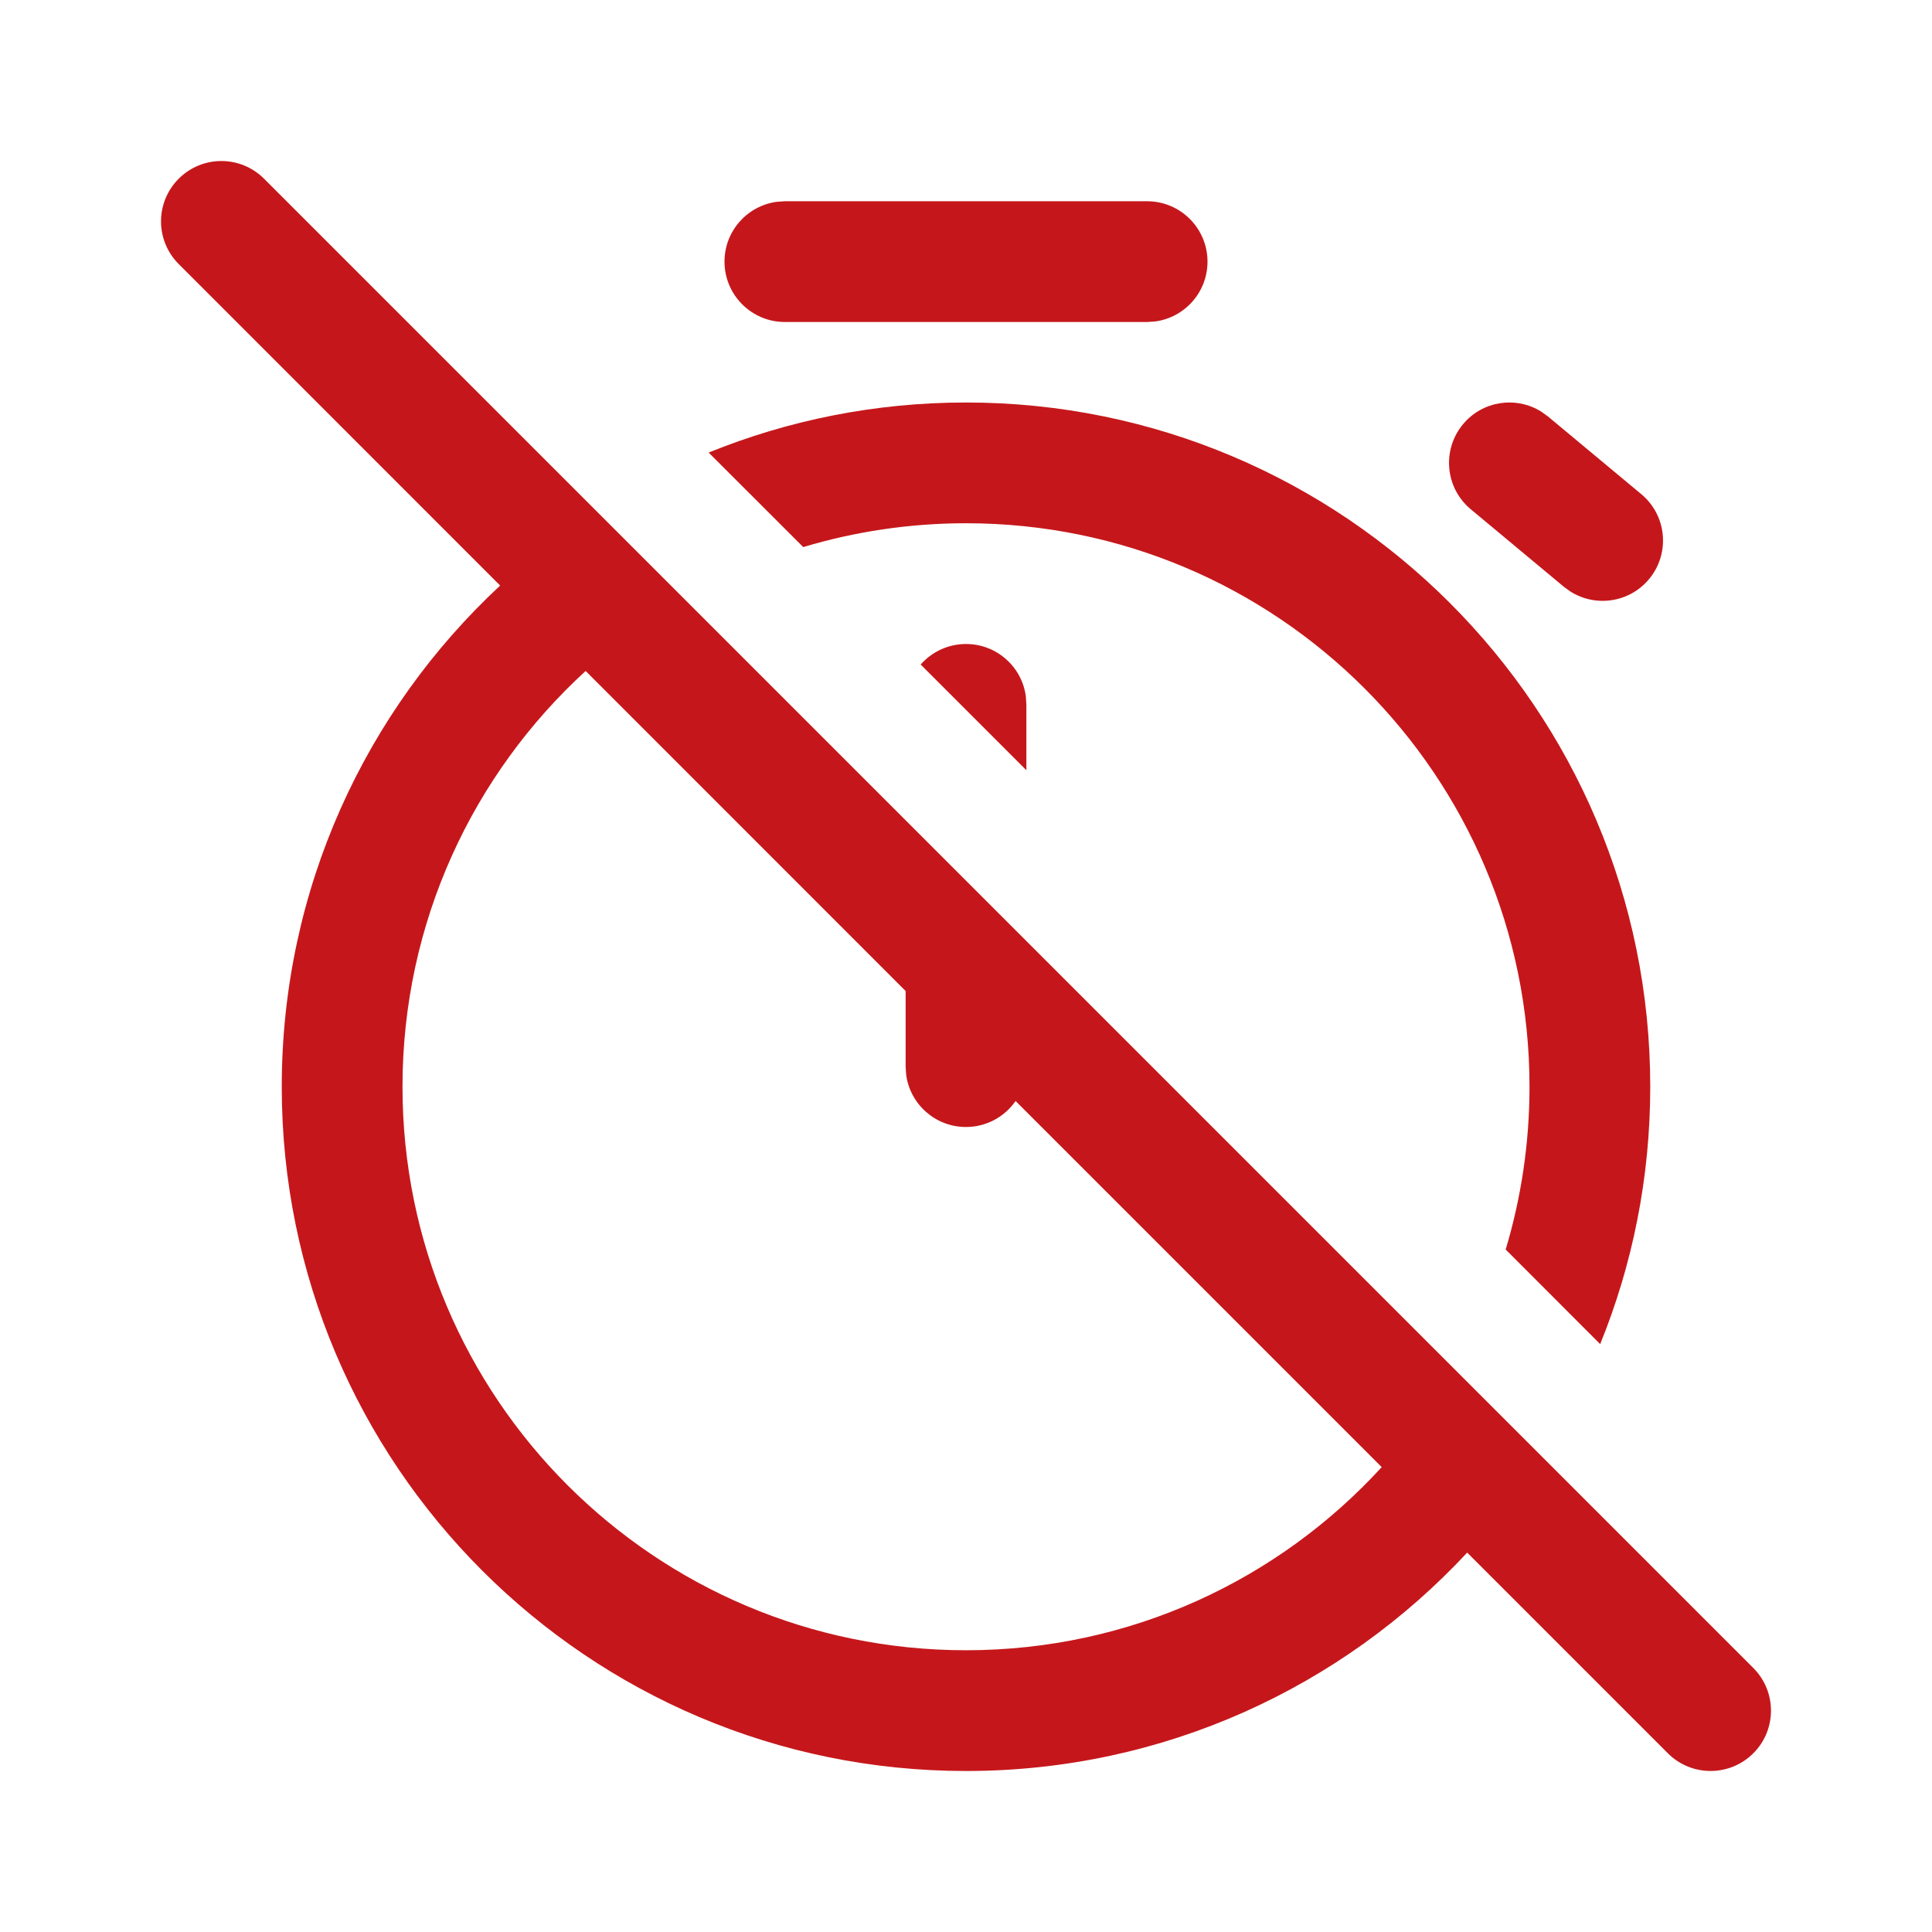
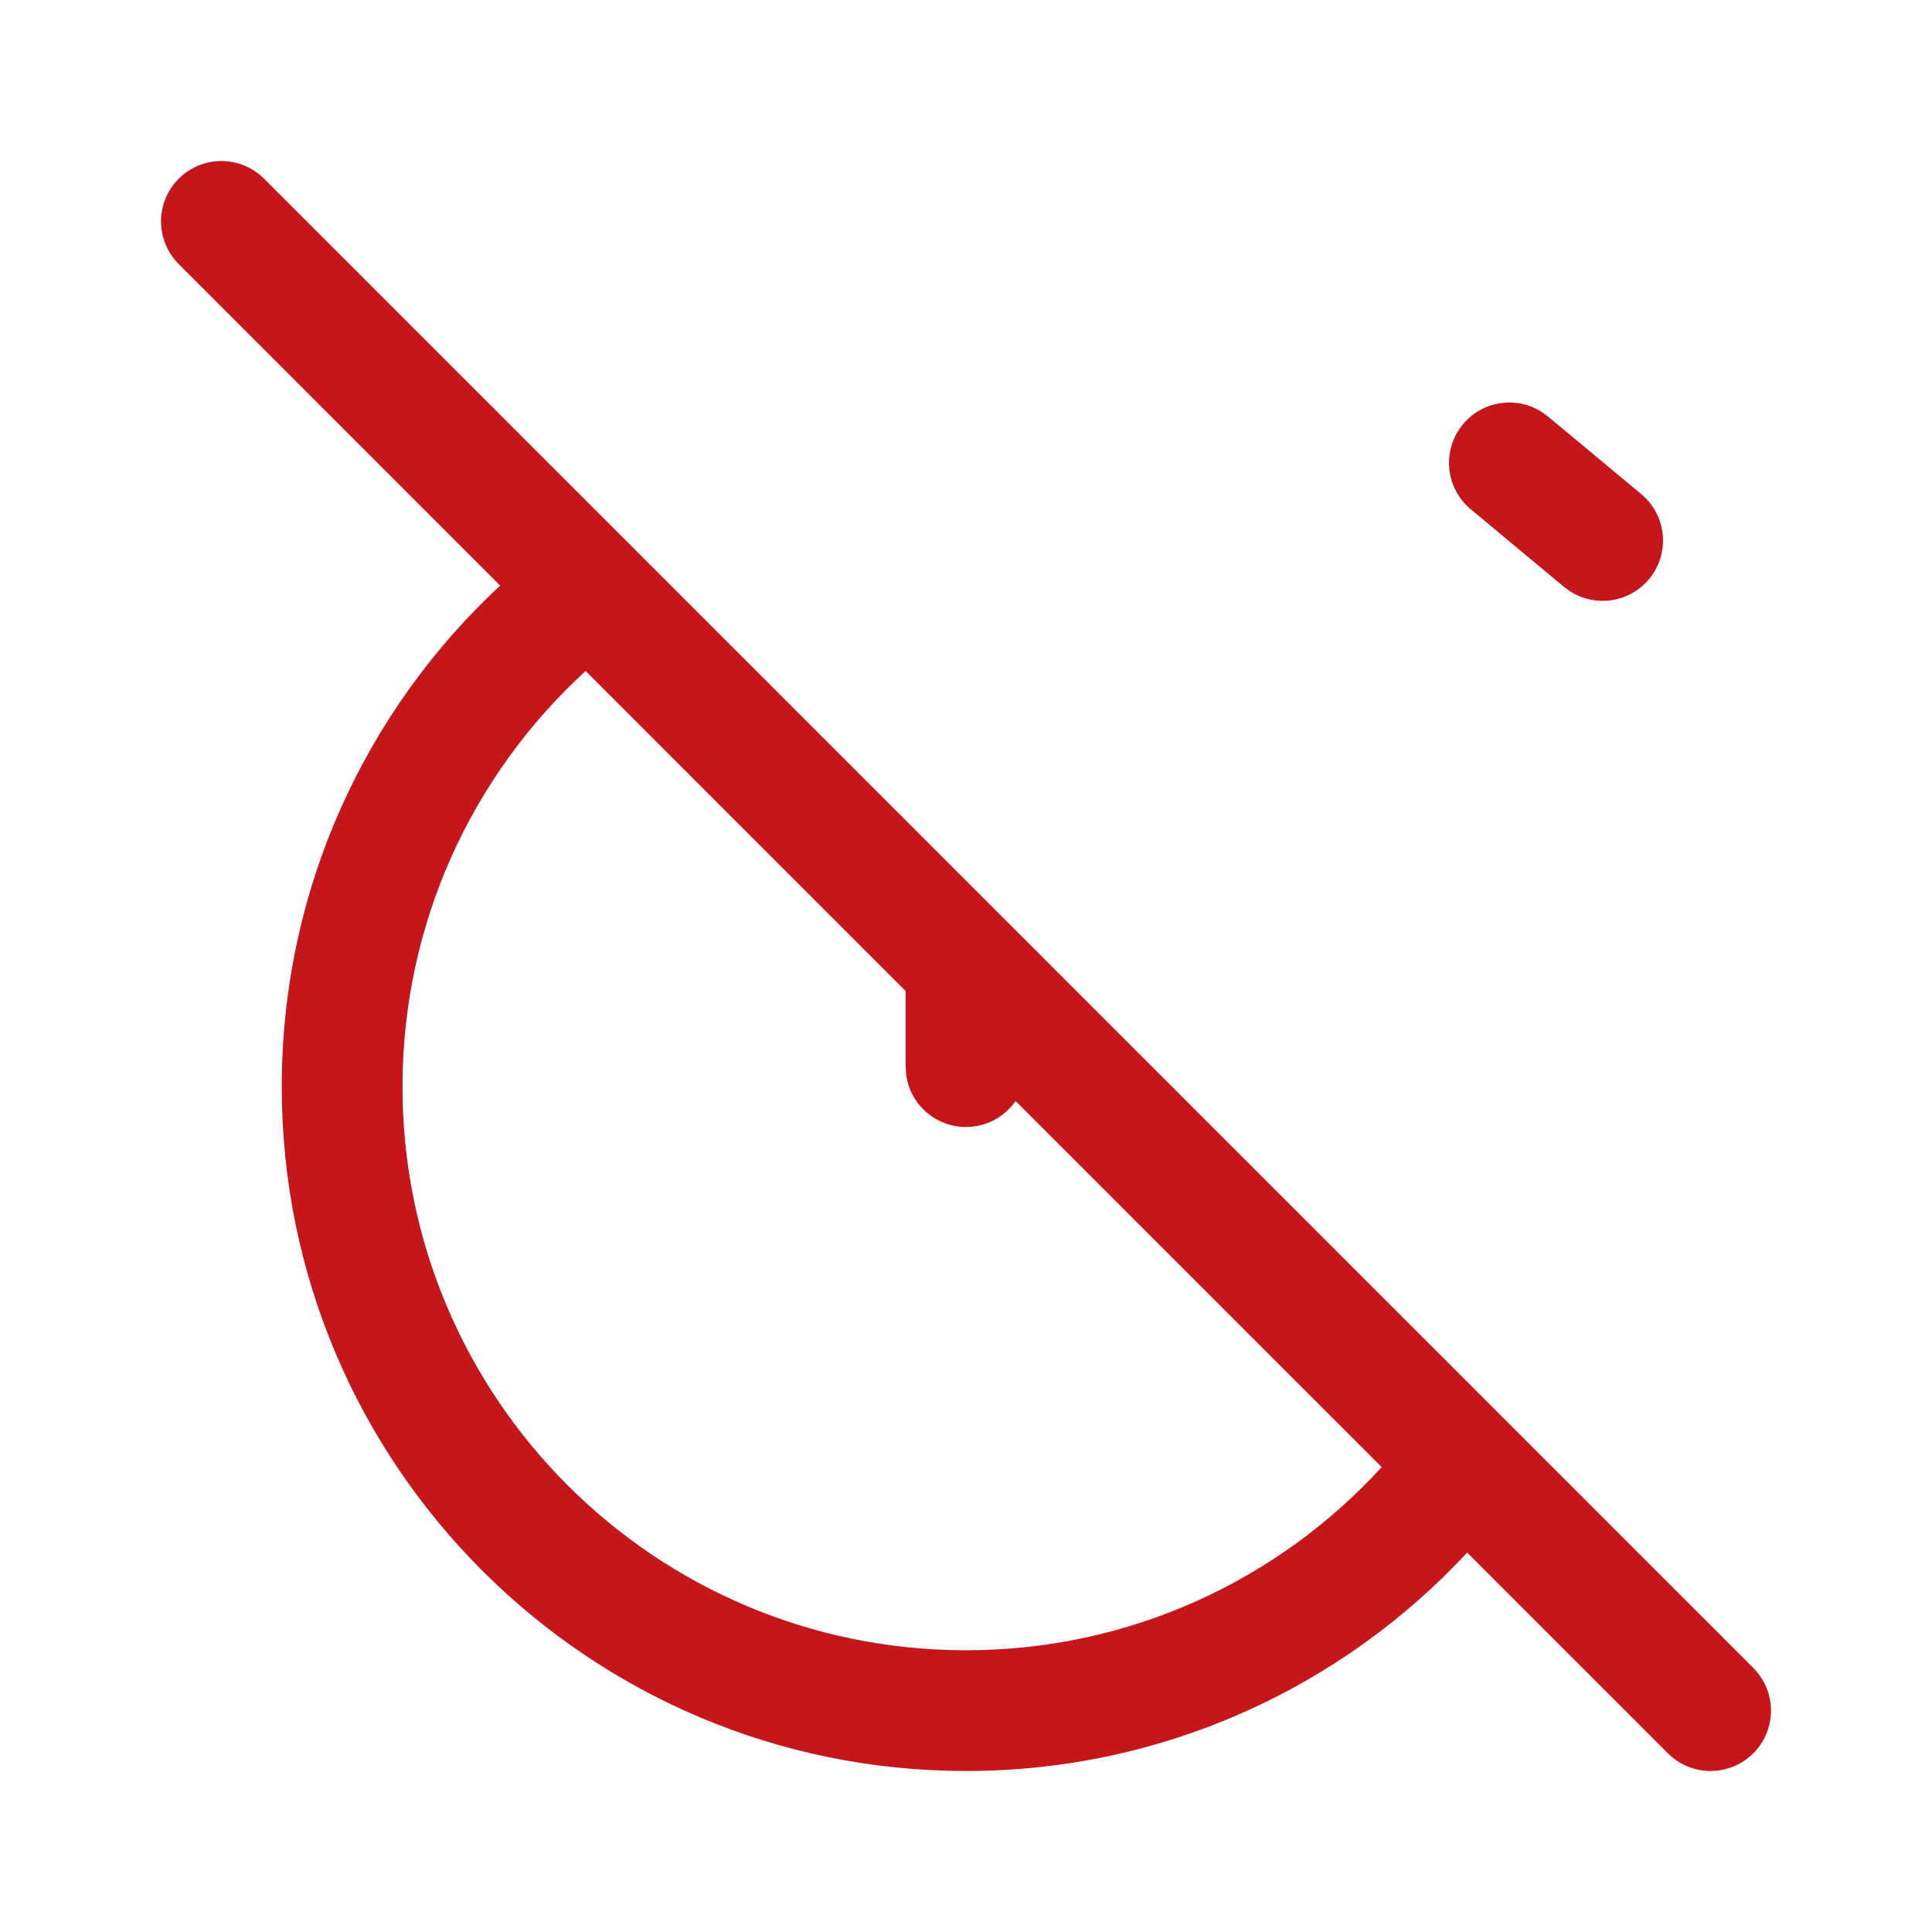
<svg xmlns="http://www.w3.org/2000/svg" width="800px" height="800px" viewBox="0 0 24 24" fill="none">
  <g id="SVGRepo_bgCarrier" stroke-width="0" />
  <g id="SVGRepo_tracerCarrier" stroke-linecap="round" stroke-linejoin="round" />
  <g id="SVGRepo_iconCarrier">
    <path d="M3.28 2.22C2.987 1.927 2.513 1.927 2.22 2.22C1.927 2.513 1.927 2.987 2.22 3.28L6.213 7.274C4.544 8.826 3.5 11.041 3.5 13.5C3.5 18.194 7.306 22 12 22C14.459 22 16.674 20.956 18.226 19.287L20.719 21.78C21.012 22.073 21.487 22.073 21.78 21.78C22.073 21.488 22.073 21.013 21.78 20.72L3.28 2.22ZM17.164 18.225C15.885 19.623 14.045 20.5 12 20.5C8.134 20.5 5 17.366 5 13.5C5 11.455 5.877 9.615 7.275 8.335L11.25 12.311V13.25L11.257 13.352C11.306 13.718 11.62 14 12 14C12.255 14 12.481 13.872 12.616 13.677L17.164 18.225Z" fill="#c5171b" />
-     <path d="M11.437 8.255L12.75 9.568V8.75L12.743 8.648C12.694 8.282 12.38 8 12 8C11.776 8 11.574 8.099 11.437 8.255Z" fill="#c5171b" />
-     <path d="M19 13.5C19 14.203 18.896 14.882 18.704 15.522L19.878 16.697C20.279 15.71 20.5 14.631 20.5 13.5C20.5 8.806 16.694 5 12 5C10.869 5 9.79 5.221 8.803 5.622L9.978 6.796C10.618 6.604 11.297 6.5 12 6.5C15.866 6.5 19 9.634 19 13.5Z" fill="#c5171b" />
    <path d="M19.147 5.114L19.23 5.174L20.388 6.138C20.707 6.403 20.75 6.876 20.485 7.194C20.242 7.486 19.824 7.546 19.511 7.35L19.429 7.291L18.27 6.326C17.952 6.061 17.909 5.589 18.174 5.27C18.416 4.978 18.834 4.918 19.147 5.114Z" fill="#c5171b" />
-     <path d="M14.25 2.5C14.664 2.5 15 2.836 15 3.25C15 3.63 14.718 3.943 14.352 3.993L14.25 4H9.75C9.336 4 9 3.664 9 3.25C9 2.87 9.282 2.557 9.648 2.507L9.75 2.5H14.25Z" fill="#c5171b" />
  </g>
</svg>